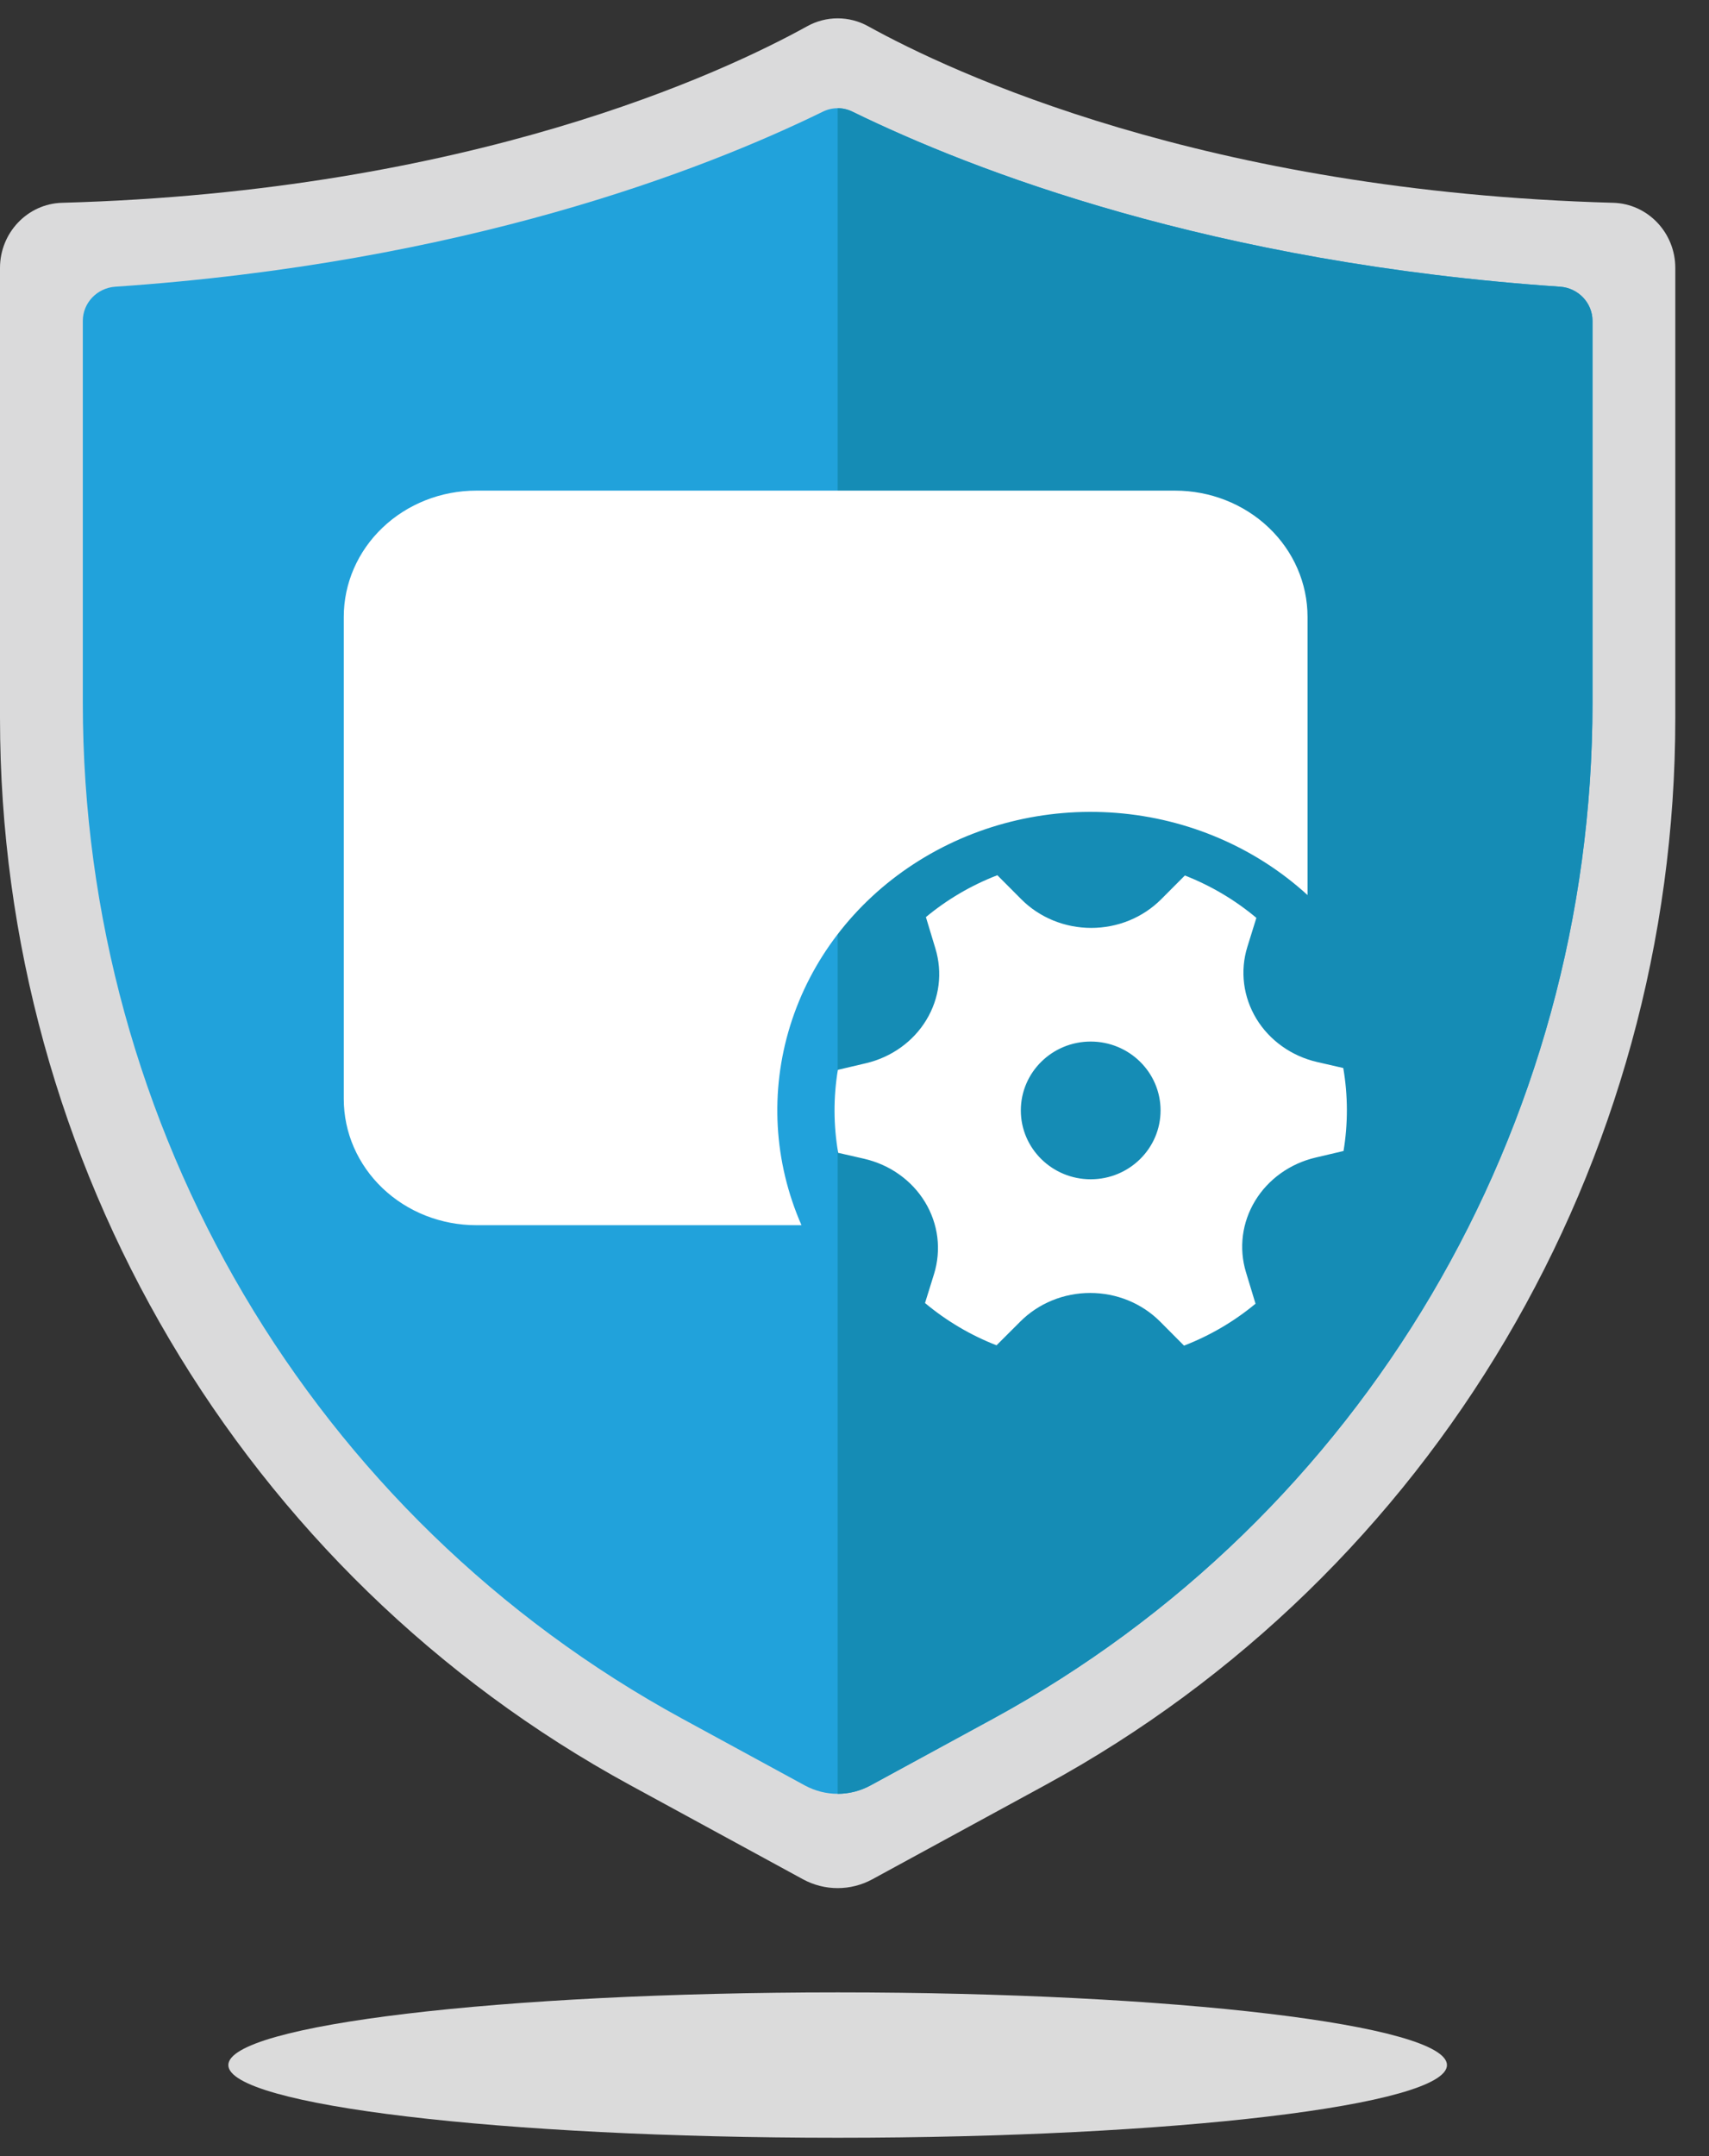
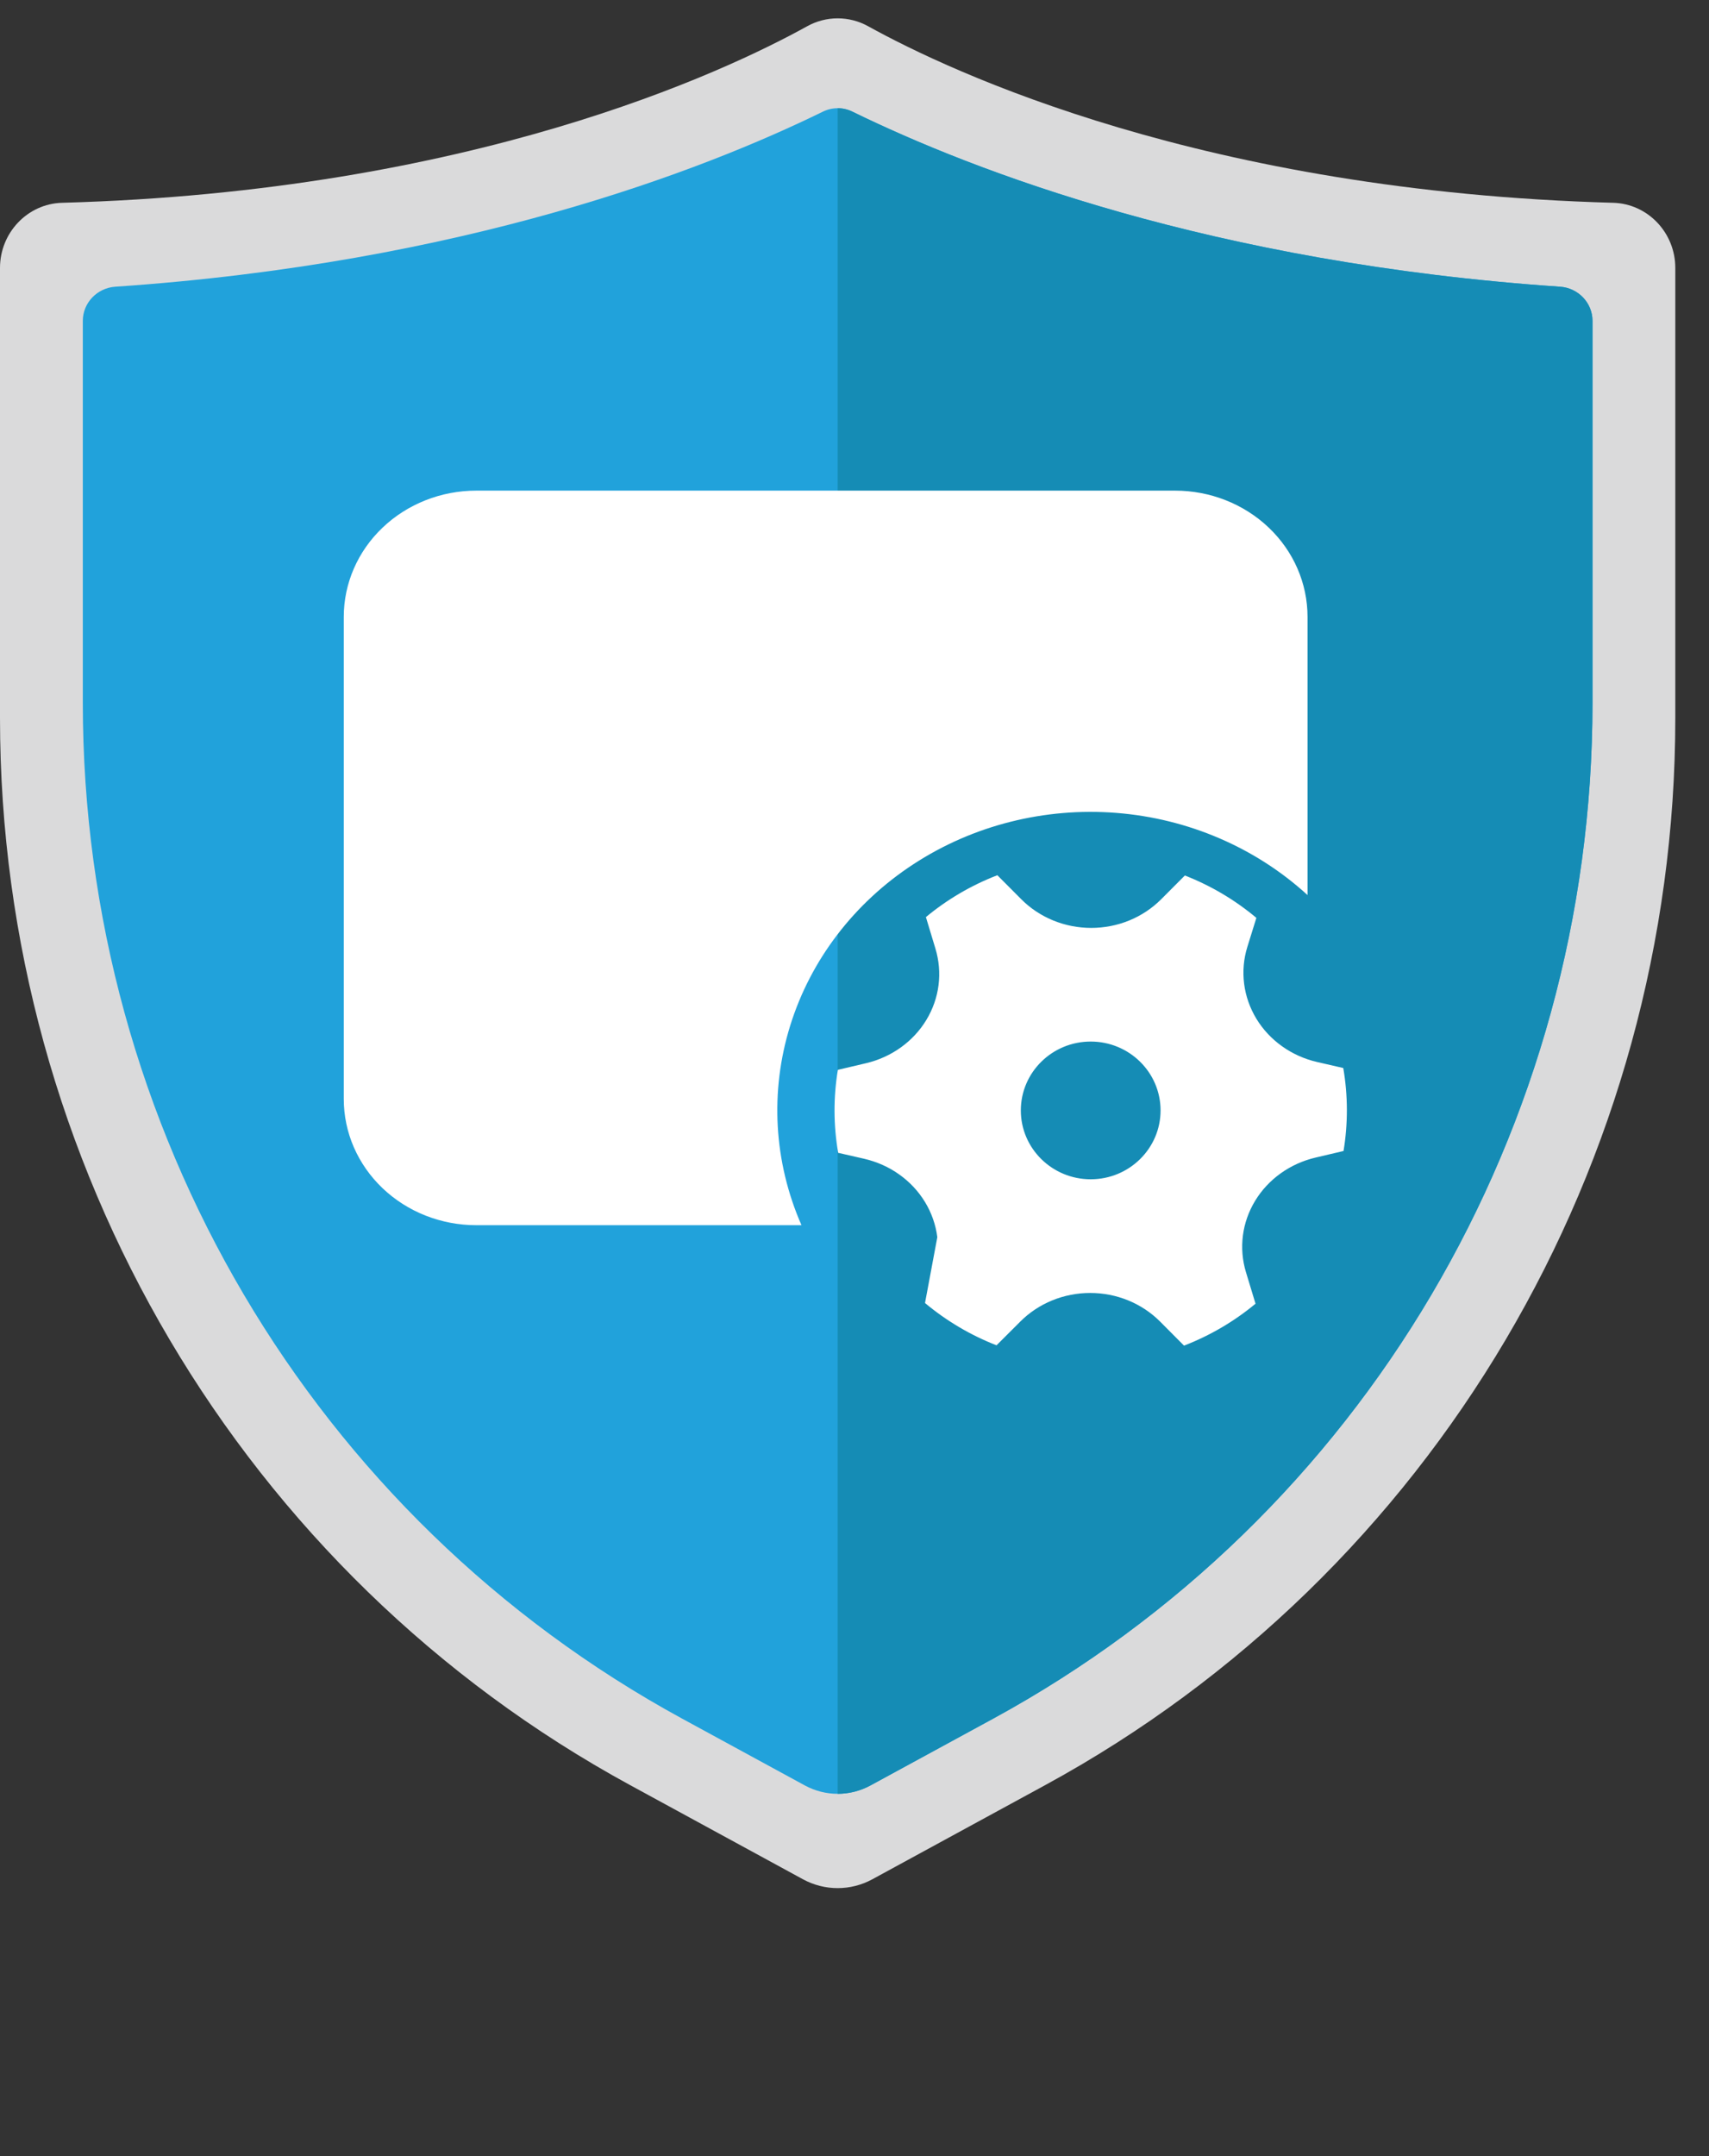
<svg xmlns="http://www.w3.org/2000/svg" width="46" height="58" viewBox="0 0 46 58" fill="none">
  <rect x="0" y="0" width="46" height="58" fill="#333333" stroke="none" />
-   <path d="M22.547 57.506C31.604 57.506 38.947 56.631 38.947 55.551C38.947 54.471 31.604 53.596 22.547 53.596C13.489 53.596 6.146 54.471 6.146 55.551C6.146 56.631 13.489 57.506 22.547 57.506Z" fill="#DBDBDB" />
  <path d="M23.48 50.553L28.131 48.021C38.578 42.335 45.093 31.309 45.093 19.315V7.206C45.093 6.263 44.354 5.481 43.422 5.455C32.43 5.154 25.611 1.947 23.367 0.706C22.857 0.423 22.237 0.423 21.727 0.706C19.482 1.947 12.663 5.154 1.671 5.455C0.739 5.481 0 6.263 0 7.206V19.315C0 31.309 6.515 42.335 16.962 48.021L21.613 50.553C22.196 50.87 22.897 50.87 23.48 50.553Z" fill="#DADADB" />
  <path d="M42.864 8.632V18.907C42.864 30.346 36.681 40.816 26.729 46.234L23.429 48.029C23.155 48.178 22.851 48.254 22.547 48.254C22.243 48.254 21.939 48.178 21.664 48.029L18.365 46.234C8.413 40.816 2.229 30.346 2.229 18.907V8.632C2.229 8.146 2.614 7.748 3.099 7.713C12.462 7.077 18.891 4.596 22.144 3.006C22.274 2.942 22.41 2.911 22.547 2.911C22.684 2.911 22.82 2.942 22.949 3.006C26.203 4.596 32.633 7.077 41.995 7.713C42.48 7.748 42.864 8.146 42.864 8.632Z" fill="#21A2DB" />
  <path d="M42.864 8.632V18.907C42.864 30.346 36.681 40.816 26.729 46.234L23.43 48.029C23.155 48.178 22.851 48.254 22.547 48.254V2.911C22.684 2.911 22.82 2.942 22.949 3.006C26.203 4.596 32.633 7.077 41.995 7.713C42.48 7.748 42.864 8.146 42.864 8.632Z" fill="#158CB5" />
-   <path d="M9.253 16.594C9.253 15.693 9.629 14.829 10.298 14.193C10.967 13.556 11.874 13.198 12.82 13.198H31.628C32.574 13.198 33.481 13.556 34.15 14.193C34.819 14.829 35.194 15.693 35.194 16.594V24.078C33.797 22.8 31.98 22.019 30.049 21.867C28.117 21.715 26.19 22.201 24.591 23.244C22.992 24.286 21.819 25.821 21.269 27.59C20.719 29.36 20.826 31.255 21.573 32.958H12.82C12.351 32.958 11.888 32.87 11.455 32.7C11.022 32.529 10.629 32.279 10.298 31.964C9.966 31.648 9.704 31.274 9.524 30.862C9.345 30.45 9.253 30.008 9.253 29.562V16.594ZM25.178 25.517C25.275 25.837 25.304 26.171 25.262 26.501C25.22 26.831 25.108 27.15 24.933 27.438C24.759 27.726 24.525 27.977 24.246 28.177C23.967 28.377 23.648 28.521 23.309 28.601L22.552 28.779C22.43 29.519 22.433 30.272 22.56 31.011L23.26 31.171C23.602 31.25 23.924 31.393 24.205 31.594C24.487 31.794 24.723 32.047 24.899 32.337C25.075 32.627 25.187 32.948 25.229 33.28C25.27 33.613 25.24 33.95 25.141 34.271L24.898 35.052C25.469 35.528 26.118 35.915 26.823 36.189L27.464 35.549C27.706 35.307 27.998 35.113 28.321 34.981C28.644 34.849 28.992 34.781 29.344 34.781C29.696 34.781 30.044 34.849 30.367 34.981C30.69 35.113 30.982 35.307 31.224 35.549L31.87 36.198C32.572 35.926 33.222 35.545 33.794 35.07L33.537 34.223C33.44 33.904 33.412 33.569 33.454 33.239C33.496 32.909 33.608 32.591 33.783 32.303C33.957 32.015 34.191 31.764 34.47 31.564C34.749 31.364 35.067 31.22 35.406 31.14L36.163 30.962C36.285 30.223 36.283 29.469 36.156 28.73L35.455 28.569C35.113 28.491 34.792 28.347 34.51 28.146C34.228 27.946 33.992 27.693 33.816 27.403C33.641 27.113 33.528 26.792 33.487 26.46C33.445 26.127 33.475 25.79 33.575 25.469L33.817 24.691C33.246 24.212 32.596 23.826 31.892 23.551L31.253 24.192C31.01 24.435 30.719 24.628 30.395 24.761C30.072 24.893 29.724 24.961 29.372 24.961C29.02 24.961 28.672 24.893 28.349 24.761C28.025 24.628 27.733 24.435 27.491 24.192L26.845 23.544C26.14 23.815 25.491 24.198 24.922 24.67L25.178 25.517ZM29.358 31.723C28.32 31.723 27.477 30.893 27.477 29.871C27.477 28.847 28.32 28.018 29.358 28.018C30.395 28.018 31.238 28.847 31.238 29.871C31.238 30.893 30.395 31.723 29.358 31.723Z" fill="white" />
+   <path d="M9.253 16.594C9.253 15.693 9.629 14.829 10.298 14.193C10.967 13.556 11.874 13.198 12.82 13.198H31.628C32.574 13.198 33.481 13.556 34.15 14.193C34.819 14.829 35.194 15.693 35.194 16.594V24.078C33.797 22.8 31.98 22.019 30.049 21.867C28.117 21.715 26.19 22.201 24.591 23.244C22.992 24.286 21.819 25.821 21.269 27.59C20.719 29.36 20.826 31.255 21.573 32.958H12.82C12.351 32.958 11.888 32.87 11.455 32.7C11.022 32.529 10.629 32.279 10.298 31.964C9.966 31.648 9.704 31.274 9.524 30.862C9.345 30.45 9.253 30.008 9.253 29.562V16.594ZM25.178 25.517C25.275 25.837 25.304 26.171 25.262 26.501C25.22 26.831 25.108 27.15 24.933 27.438C24.759 27.726 24.525 27.977 24.246 28.177C23.967 28.377 23.648 28.521 23.309 28.601L22.552 28.779C22.43 29.519 22.433 30.272 22.56 31.011L23.26 31.171C23.602 31.25 23.924 31.393 24.205 31.594C24.487 31.794 24.723 32.047 24.899 32.337C25.075 32.627 25.187 32.948 25.229 33.28L24.898 35.052C25.469 35.528 26.118 35.915 26.823 36.189L27.464 35.549C27.706 35.307 27.998 35.113 28.321 34.981C28.644 34.849 28.992 34.781 29.344 34.781C29.696 34.781 30.044 34.849 30.367 34.981C30.69 35.113 30.982 35.307 31.224 35.549L31.87 36.198C32.572 35.926 33.222 35.545 33.794 35.07L33.537 34.223C33.44 33.904 33.412 33.569 33.454 33.239C33.496 32.909 33.608 32.591 33.783 32.303C33.957 32.015 34.191 31.764 34.47 31.564C34.749 31.364 35.067 31.22 35.406 31.14L36.163 30.962C36.285 30.223 36.283 29.469 36.156 28.73L35.455 28.569C35.113 28.491 34.792 28.347 34.51 28.146C34.228 27.946 33.992 27.693 33.816 27.403C33.641 27.113 33.528 26.792 33.487 26.46C33.445 26.127 33.475 25.79 33.575 25.469L33.817 24.691C33.246 24.212 32.596 23.826 31.892 23.551L31.253 24.192C31.01 24.435 30.719 24.628 30.395 24.761C30.072 24.893 29.724 24.961 29.372 24.961C29.02 24.961 28.672 24.893 28.349 24.761C28.025 24.628 27.733 24.435 27.491 24.192L26.845 23.544C26.14 23.815 25.491 24.198 24.922 24.67L25.178 25.517ZM29.358 31.723C28.32 31.723 27.477 30.893 27.477 29.871C27.477 28.847 28.32 28.018 29.358 28.018C30.395 28.018 31.238 28.847 31.238 29.871C31.238 30.893 30.395 31.723 29.358 31.723Z" fill="white" />
</svg>